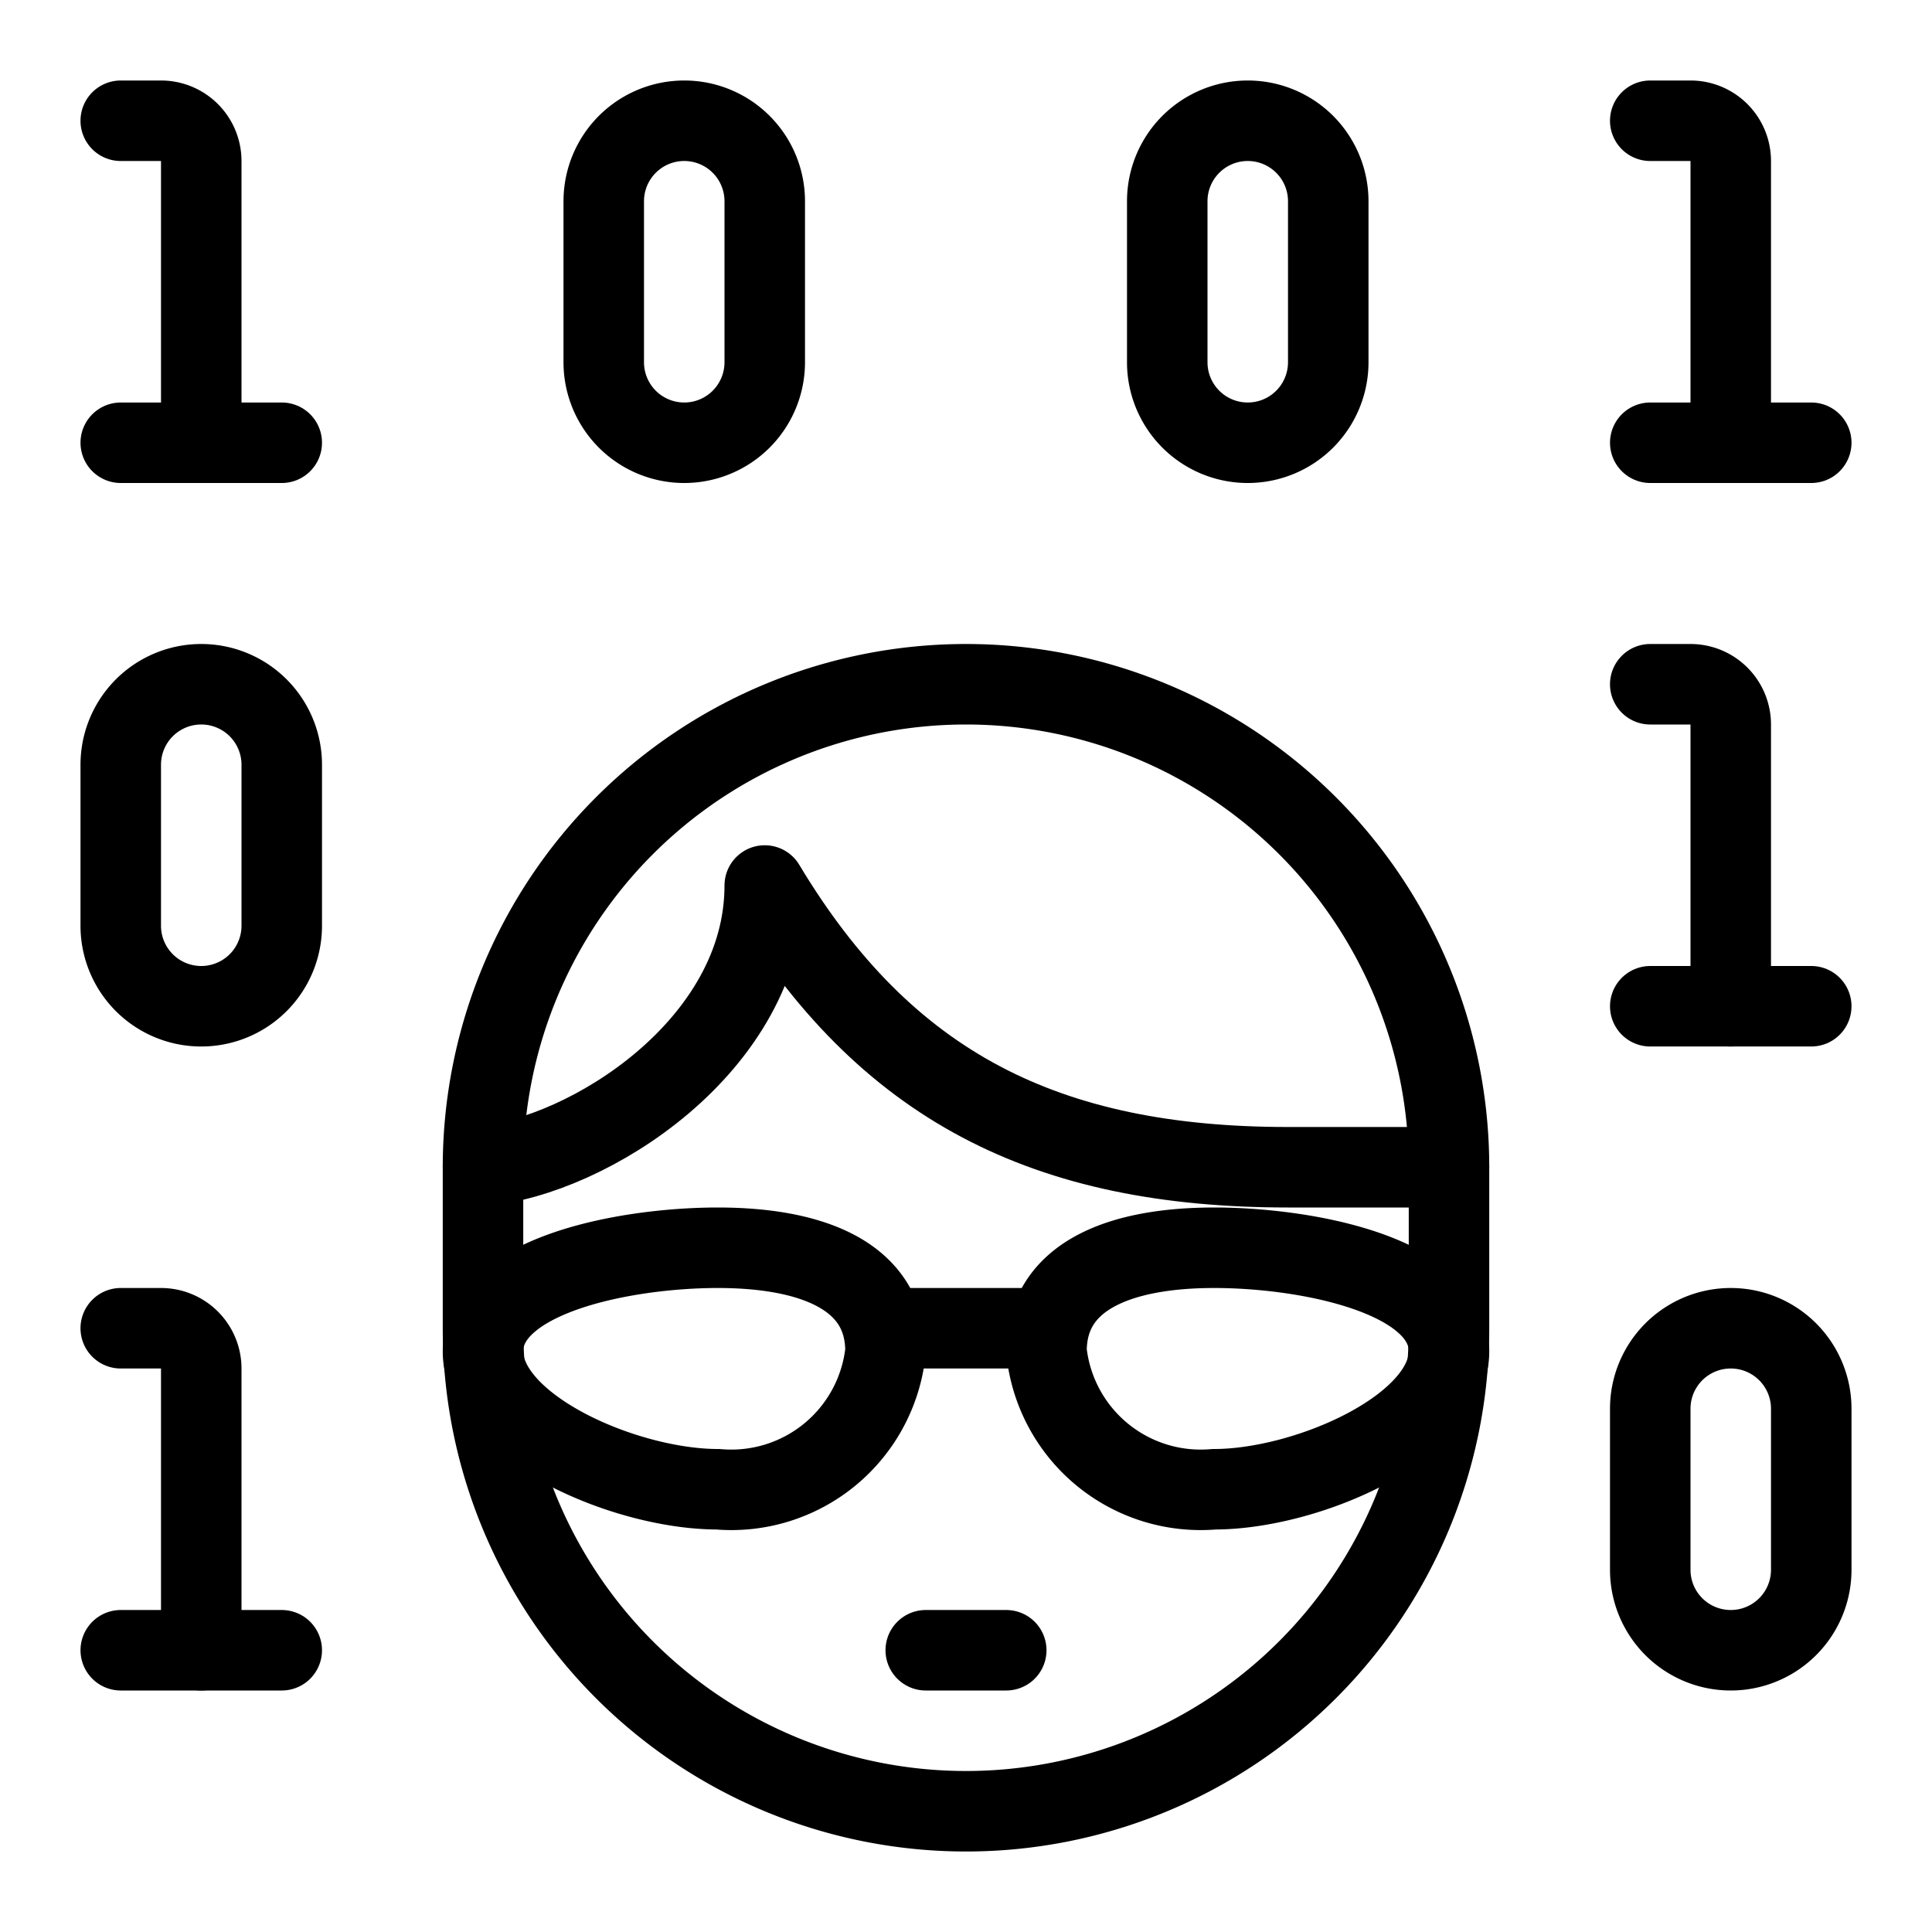
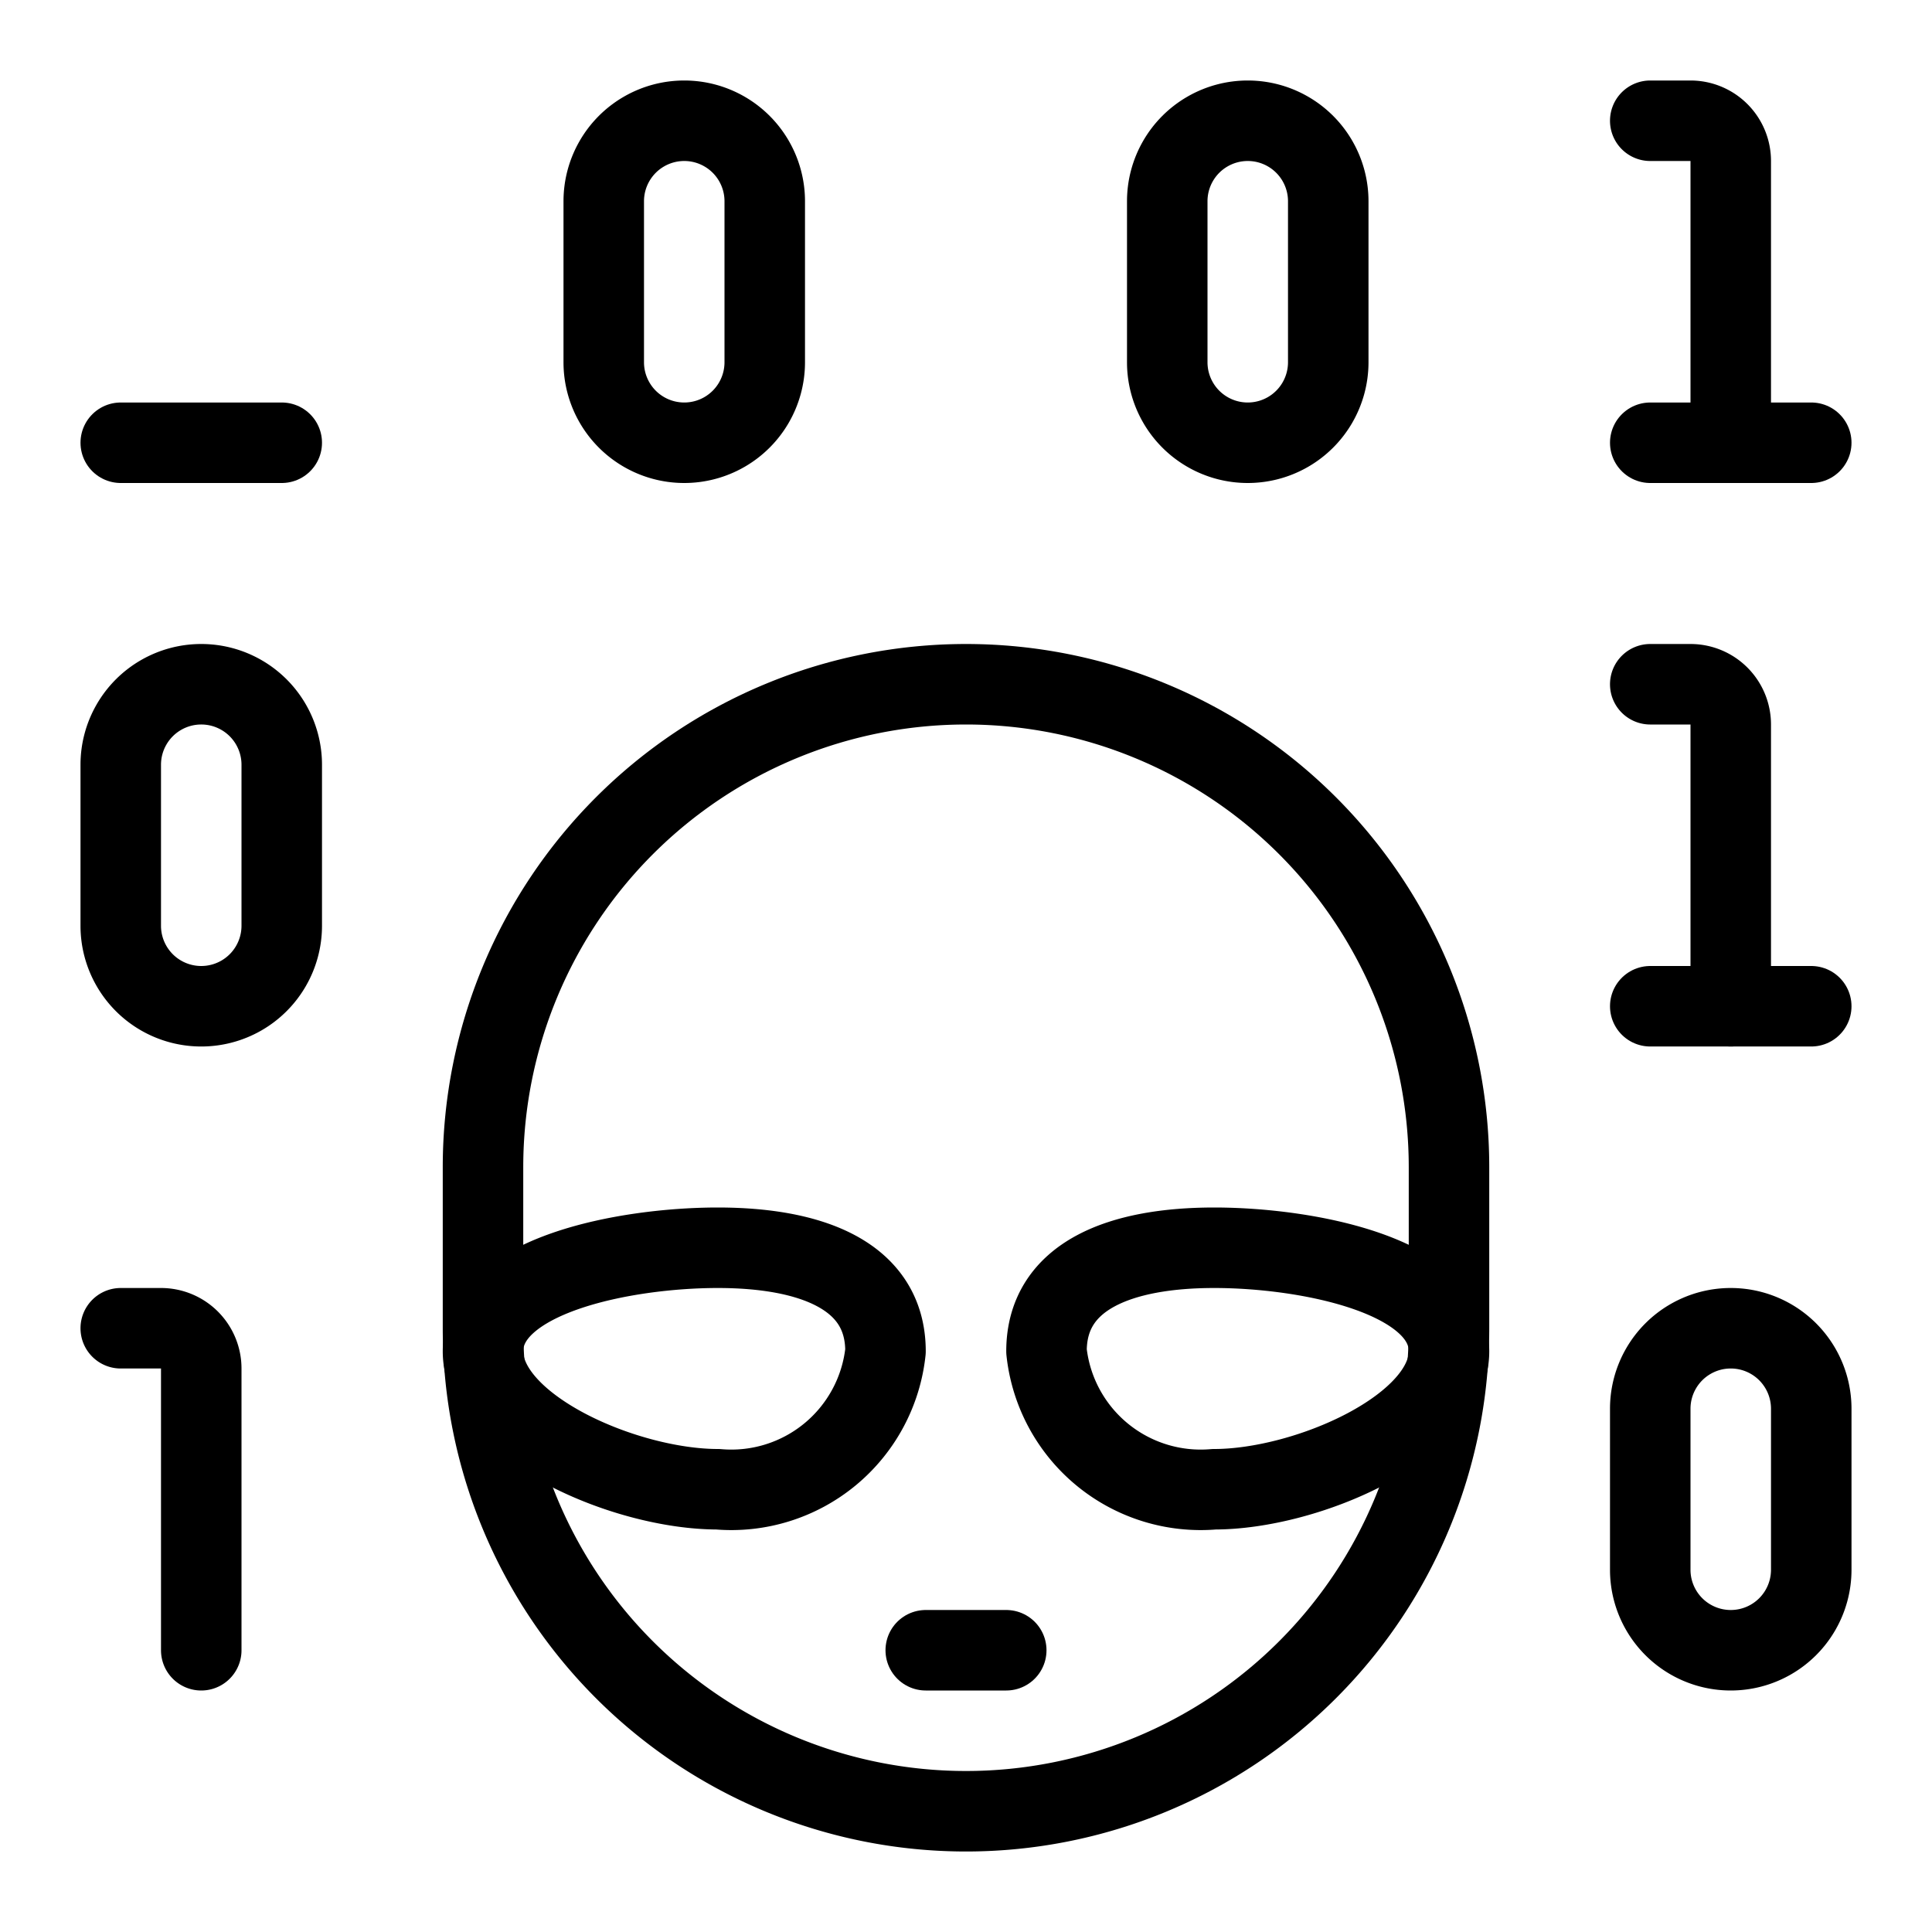
<svg xmlns="http://www.w3.org/2000/svg" viewBox="0 0 24 24">
  <g transform="matrix(1,0,0,1,0,0)">
    <path d="M11.5 20.5L12.5 20.5" fill="none" stroke="#000000" stroke-linecap="round" stroke-linejoin="round" />
    <path d="M18,14.5a6,6,0,0,0-12,0v2a6,6,0,0,0,12,0Z" fill="none" stroke="#000000" stroke-linecap="round" stroke-linejoin="round" />
-     <path d="M6,14.481C7.288,14.37,9.5,13,9.5,11,11,13.5,13,14.5,16,14.5h2" fill="none" stroke="#000000" stroke-linecap="round" stroke-linejoin="round" />
    <path d="M6,16.786C6,17.732,7.766,18.5,8.917,18.5A1.926,1.926,0,0,0,11,16.786c0-.947-.933-1.286-2.083-1.286S6,15.839,6,16.786Z" fill="none" stroke="#000000" stroke-linecap="round" stroke-linejoin="round" />
    <path d="M18,16.786c0,.946-1.766,1.714-2.917,1.714A1.926,1.926,0,0,1,13,16.786c0-.947.933-1.286,2.083-1.286S18,15.839,18,16.786Z" fill="none" stroke="#000000" stroke-linecap="round" stroke-linejoin="round" />
-     <path d="M13 16.5L11 16.5" fill="none" stroke="#000000" stroke-linecap="round" stroke-linejoin="round" />
    <path d="M20.5,1.5H21a.5.5,0,0,1,.5.5V5.5" fill="none" stroke="#000000" stroke-linecap="round" stroke-linejoin="round" />
    <path d="M20.5 5.5L22.5 5.5" fill="none" stroke="#000000" stroke-linecap="round" stroke-linejoin="round" />
    <path d="M20.5,8.5H21a.5.5,0,0,1,.5.5v3.5" fill="none" stroke="#000000" stroke-linecap="round" stroke-linejoin="round" />
    <path d="M20.5 12.5L22.5 12.5" fill="none" stroke="#000000" stroke-linecap="round" stroke-linejoin="round" />
-     <path d="M1.5,1.5H2a.5.5,0,0,1,.5.5V5.5" fill="none" stroke="#000000" stroke-linecap="round" stroke-linejoin="round" />
    <path d="M1.5 5.5L3.5 5.5" fill="none" stroke="#000000" stroke-linecap="round" stroke-linejoin="round" />
    <path d="M1.5,16.5H2a.5.5,0,0,1,.5.5v3.5" fill="none" stroke="#000000" stroke-linecap="round" stroke-linejoin="round" />
-     <path d="M1.5 20.5L3.5 20.5" fill="none" stroke="#000000" stroke-linecap="round" stroke-linejoin="round" />
    <path d="M16.5,4.5a1,1,0,0,1-2,0v-2a1,1,0,0,1,2,0Z" fill="none" stroke="#000000" stroke-linecap="round" stroke-linejoin="round" />
    <path d="M22.5,19.5a1,1,0,0,1-2,0v-2a1,1,0,0,1,2,0Z" fill="none" stroke="#000000" stroke-linecap="round" stroke-linejoin="round" />
    <path d="M9.5,4.5a1,1,0,0,1-2,0v-2a1,1,0,0,1,2,0Z" fill="none" stroke="#000000" stroke-linecap="round" stroke-linejoin="round" />
    <path d="M3.5,11.5a1,1,0,0,1-2,0v-2a1,1,0,0,1,2,0Z" fill="none" stroke="#000000" stroke-linecap="round" stroke-linejoin="round" />
  </g>
</svg>